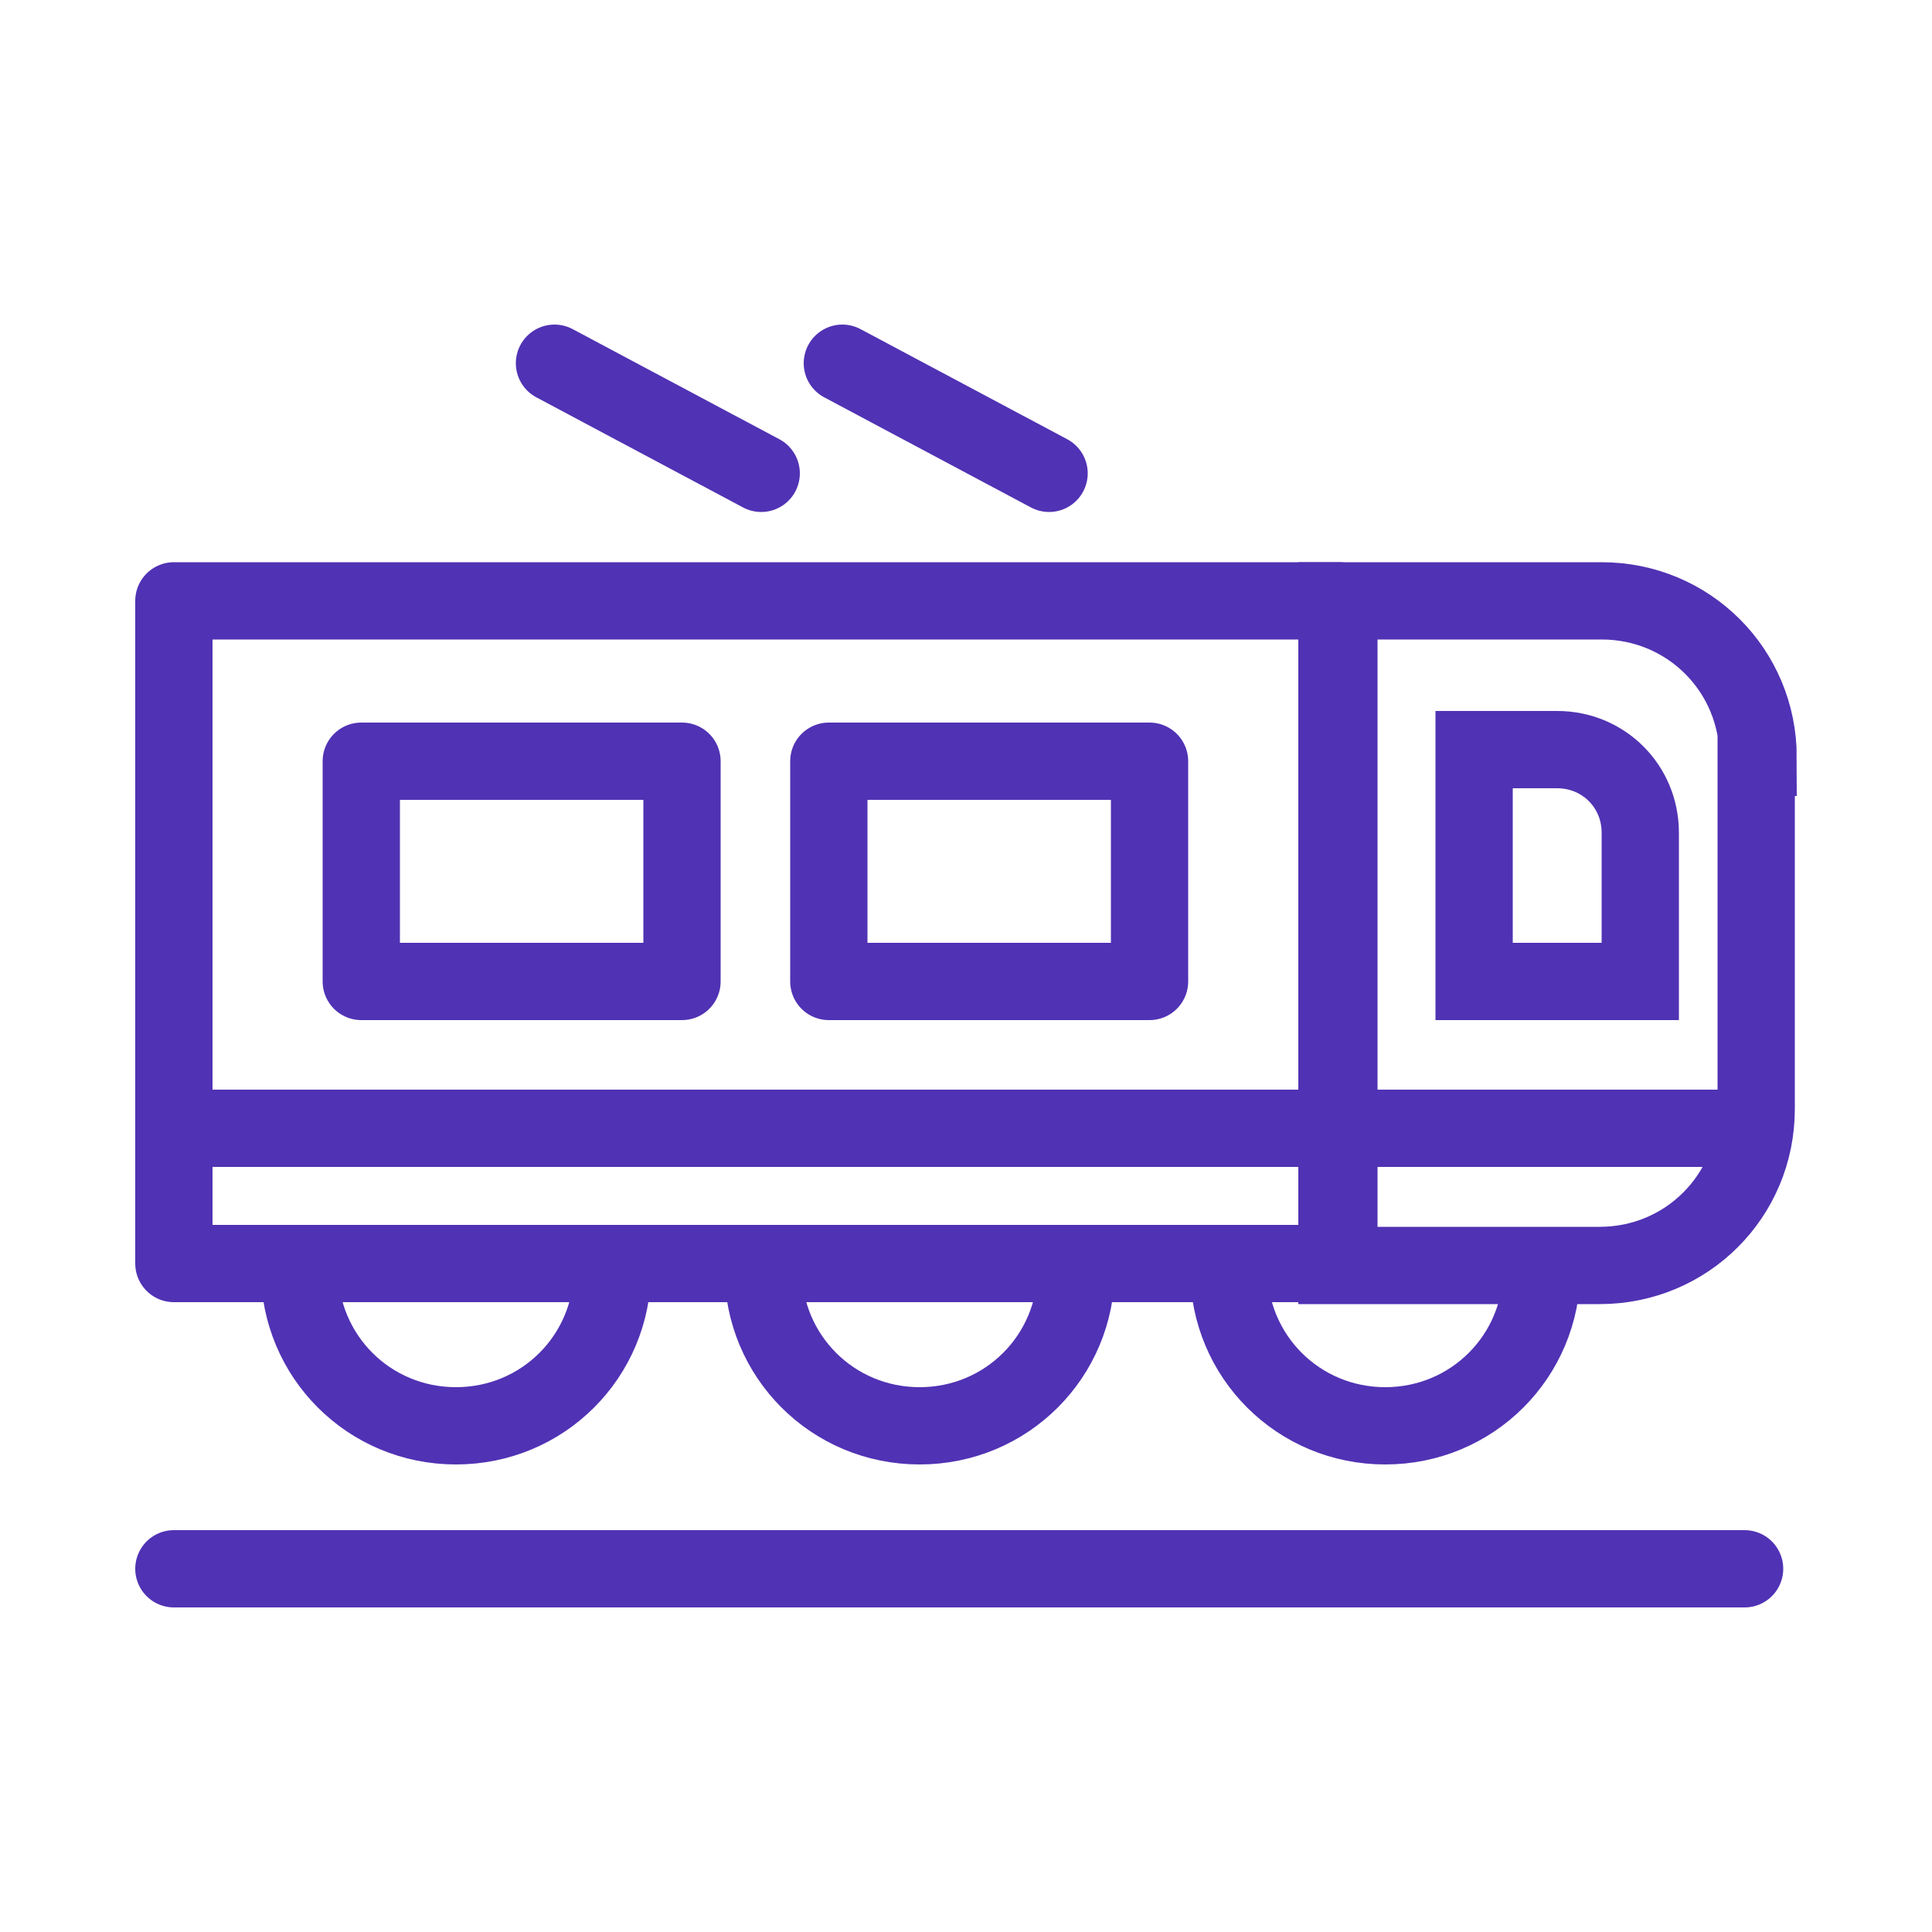
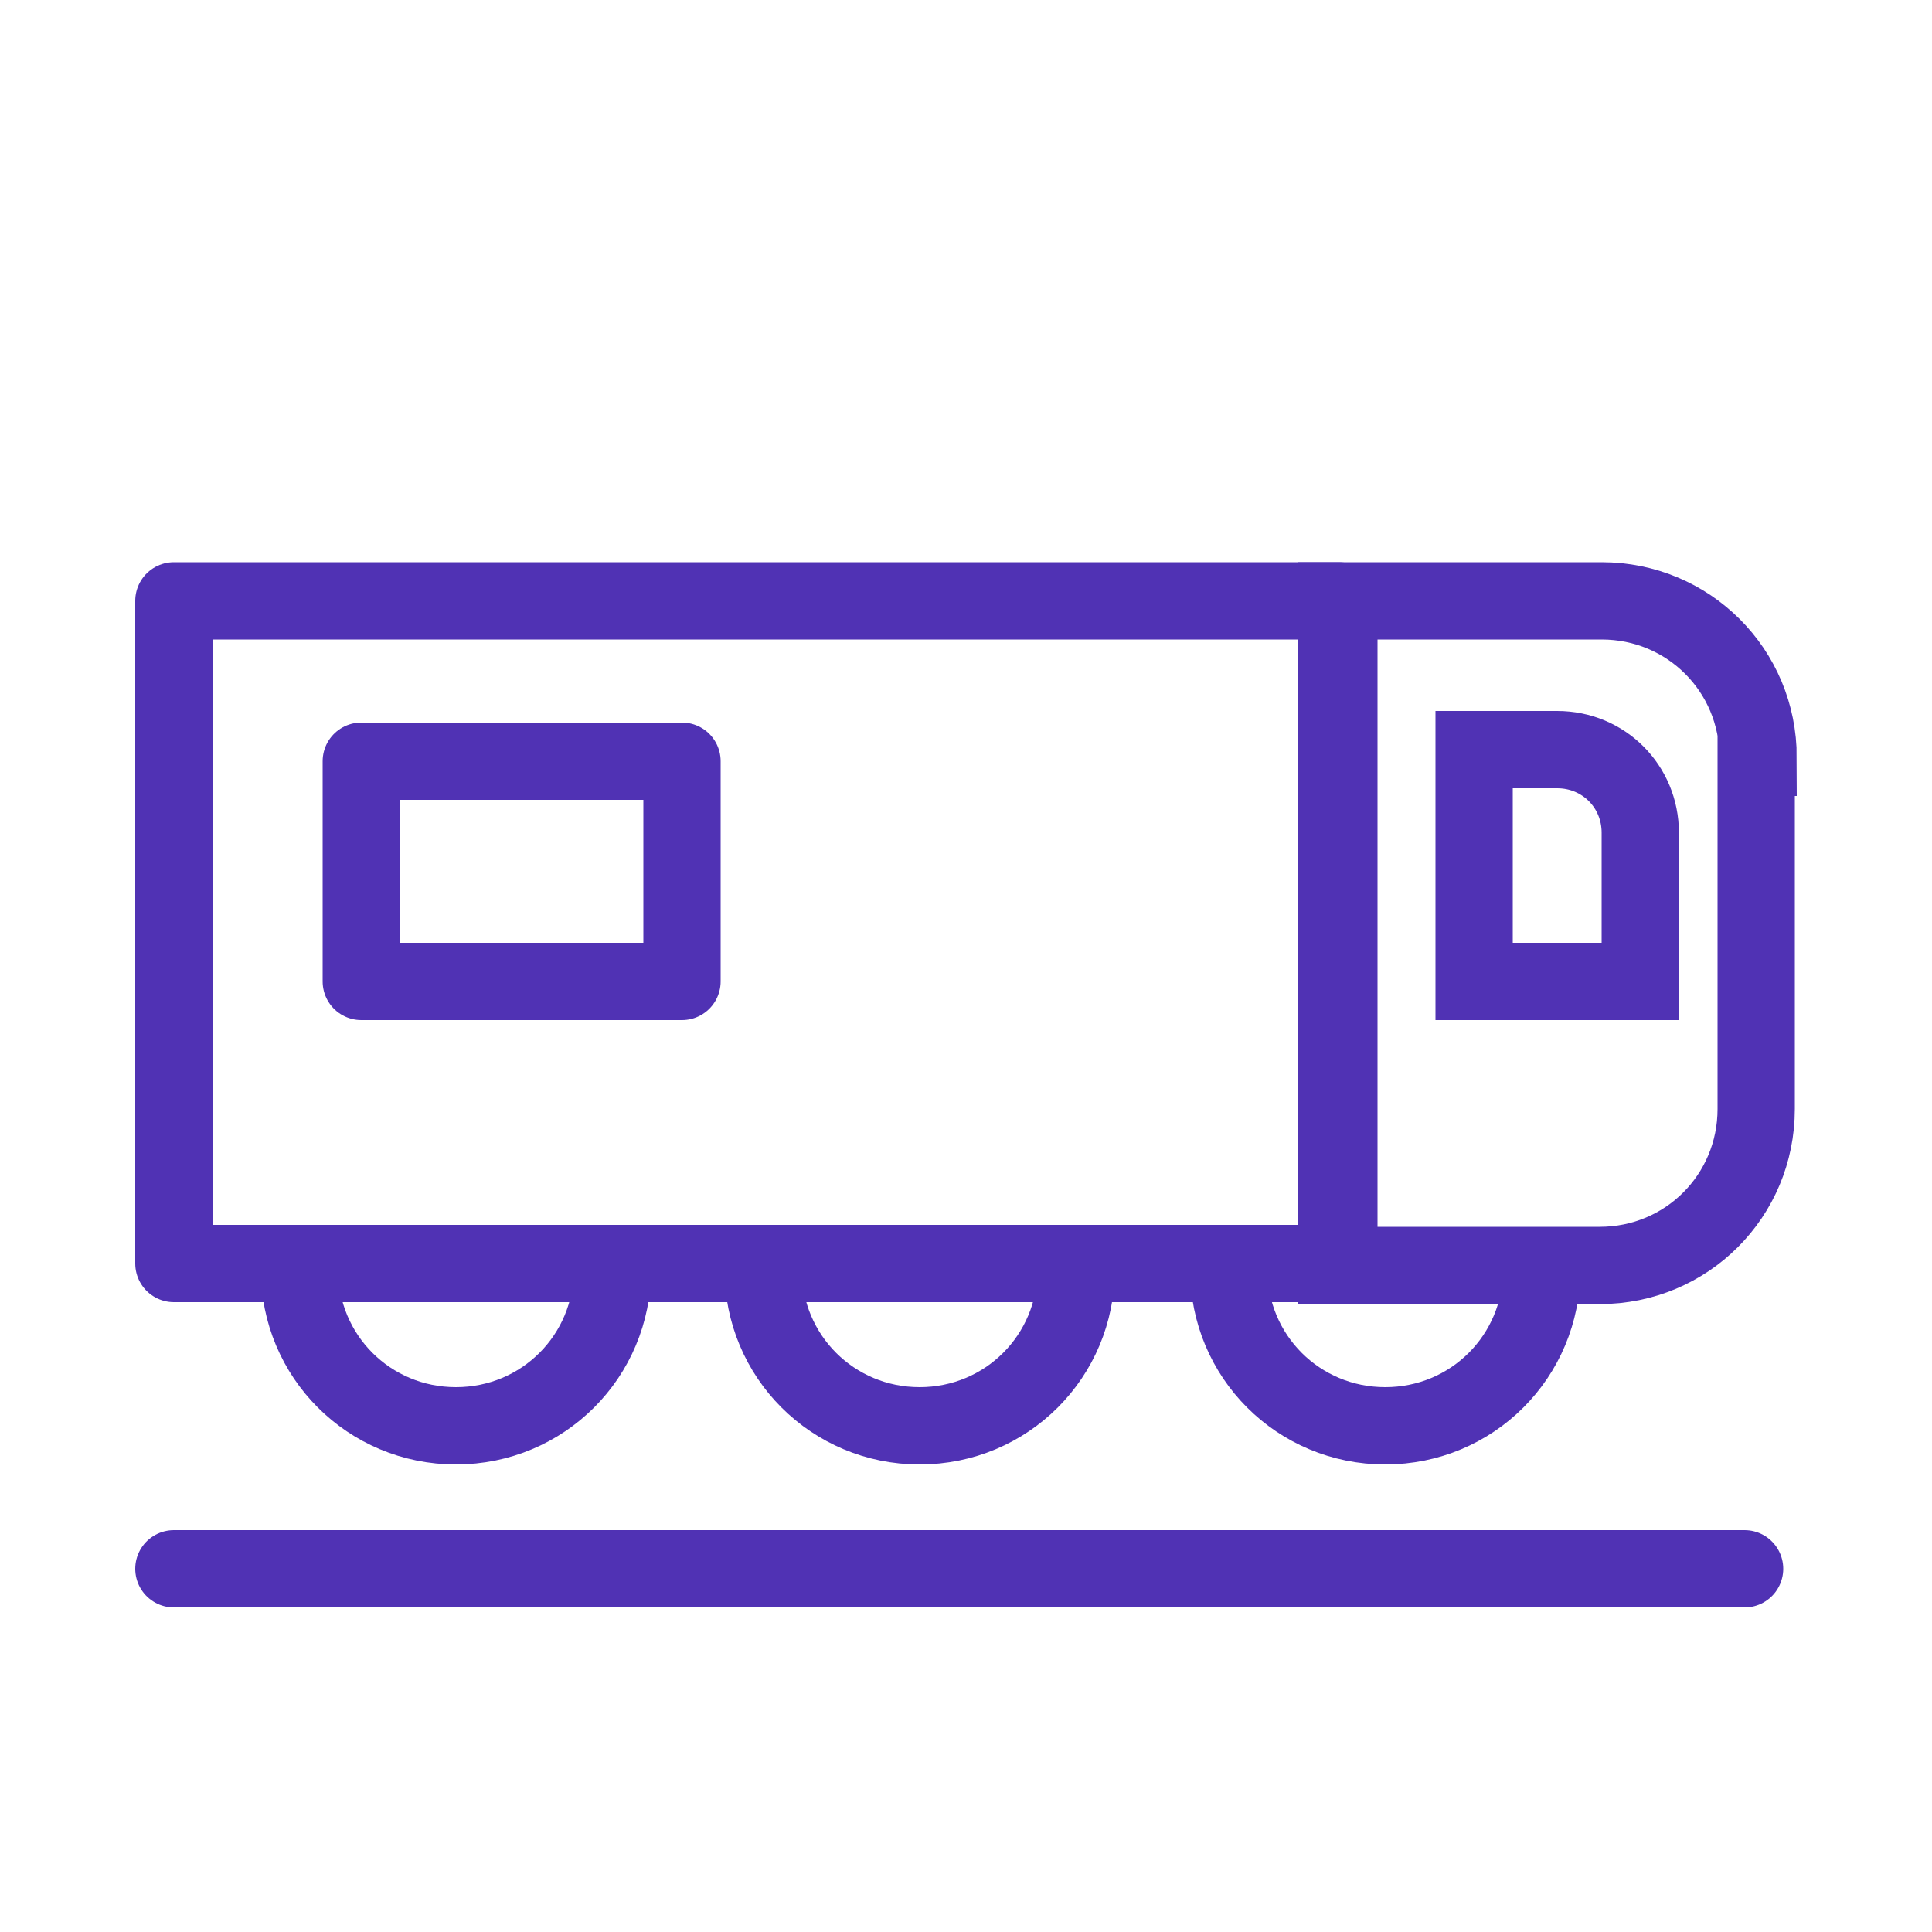
<svg xmlns="http://www.w3.org/2000/svg" version="1.1" id="Calque_1" x="0px" y="0px" viewBox="0 0 100 100" style="enable-background:new 0 0 100 100;" xml:space="preserve">
  <style type="text/css">
	.st0{fill:none;stroke:#5032B4;stroke-width:4;stroke-linecap:round;}
	.st1{fill:none;stroke:#5032B4;stroke-width:4;stroke-linecap:round;stroke-linejoin:round;stroke-miterlimit:10;}
</style>
  <g>
    <path class="st0" d="M91,39.2c0-4.5-3.6-8.1-8.1-8.1H69.2v34.4h13.6c4.5,0,8.1-3.6,8.1-8.1V39.2z" />
    <path class="st0" d="M84.9,43.1c0-2.4-1.9-4.3-4.3-4.3h-4.3v12h8.6V43.1z" />
    <rect x="9" y="31.1" class="st1" width="60.3" height="34.3" />
  </g>
  <rect x="18.7" y="39.4" class="st1" width="16.6" height="11.4" />
-   <rect x="42.9" y="39.4" class="st1" width="16.6" height="11.4" />
  <g>
    <path class="st1" d="M15.5,65.7c0,4.5,3.6,8.1,8.1,8.1s8.1-3.6,8.1-8.1" />
    <path class="st1" d="M63.6,65.7c0,4.5,3.6,8.1,8.1,8.1c4.5,0,8.1-3.6,8.1-8.1" />
    <path class="st1" d="M39.5,65.7c0,4.5,3.6,8.1,8.1,8.1c4.5,0,8.1-3.6,8.1-8.1" />
-     <line class="st1" x1="43.6" y1="18.8" x2="54.3" y2="24.5" />
-     <line class="st1" x1="28.7" y1="18.8" x2="39.4" y2="24.5" />
    <line class="st1" x1="9" y1="81.2" x2="90.3" y2="81.2" />
-     <line class="st1" x1="9.8" y1="58.4" x2="90.2" y2="58.4" />
  </g>
</svg>